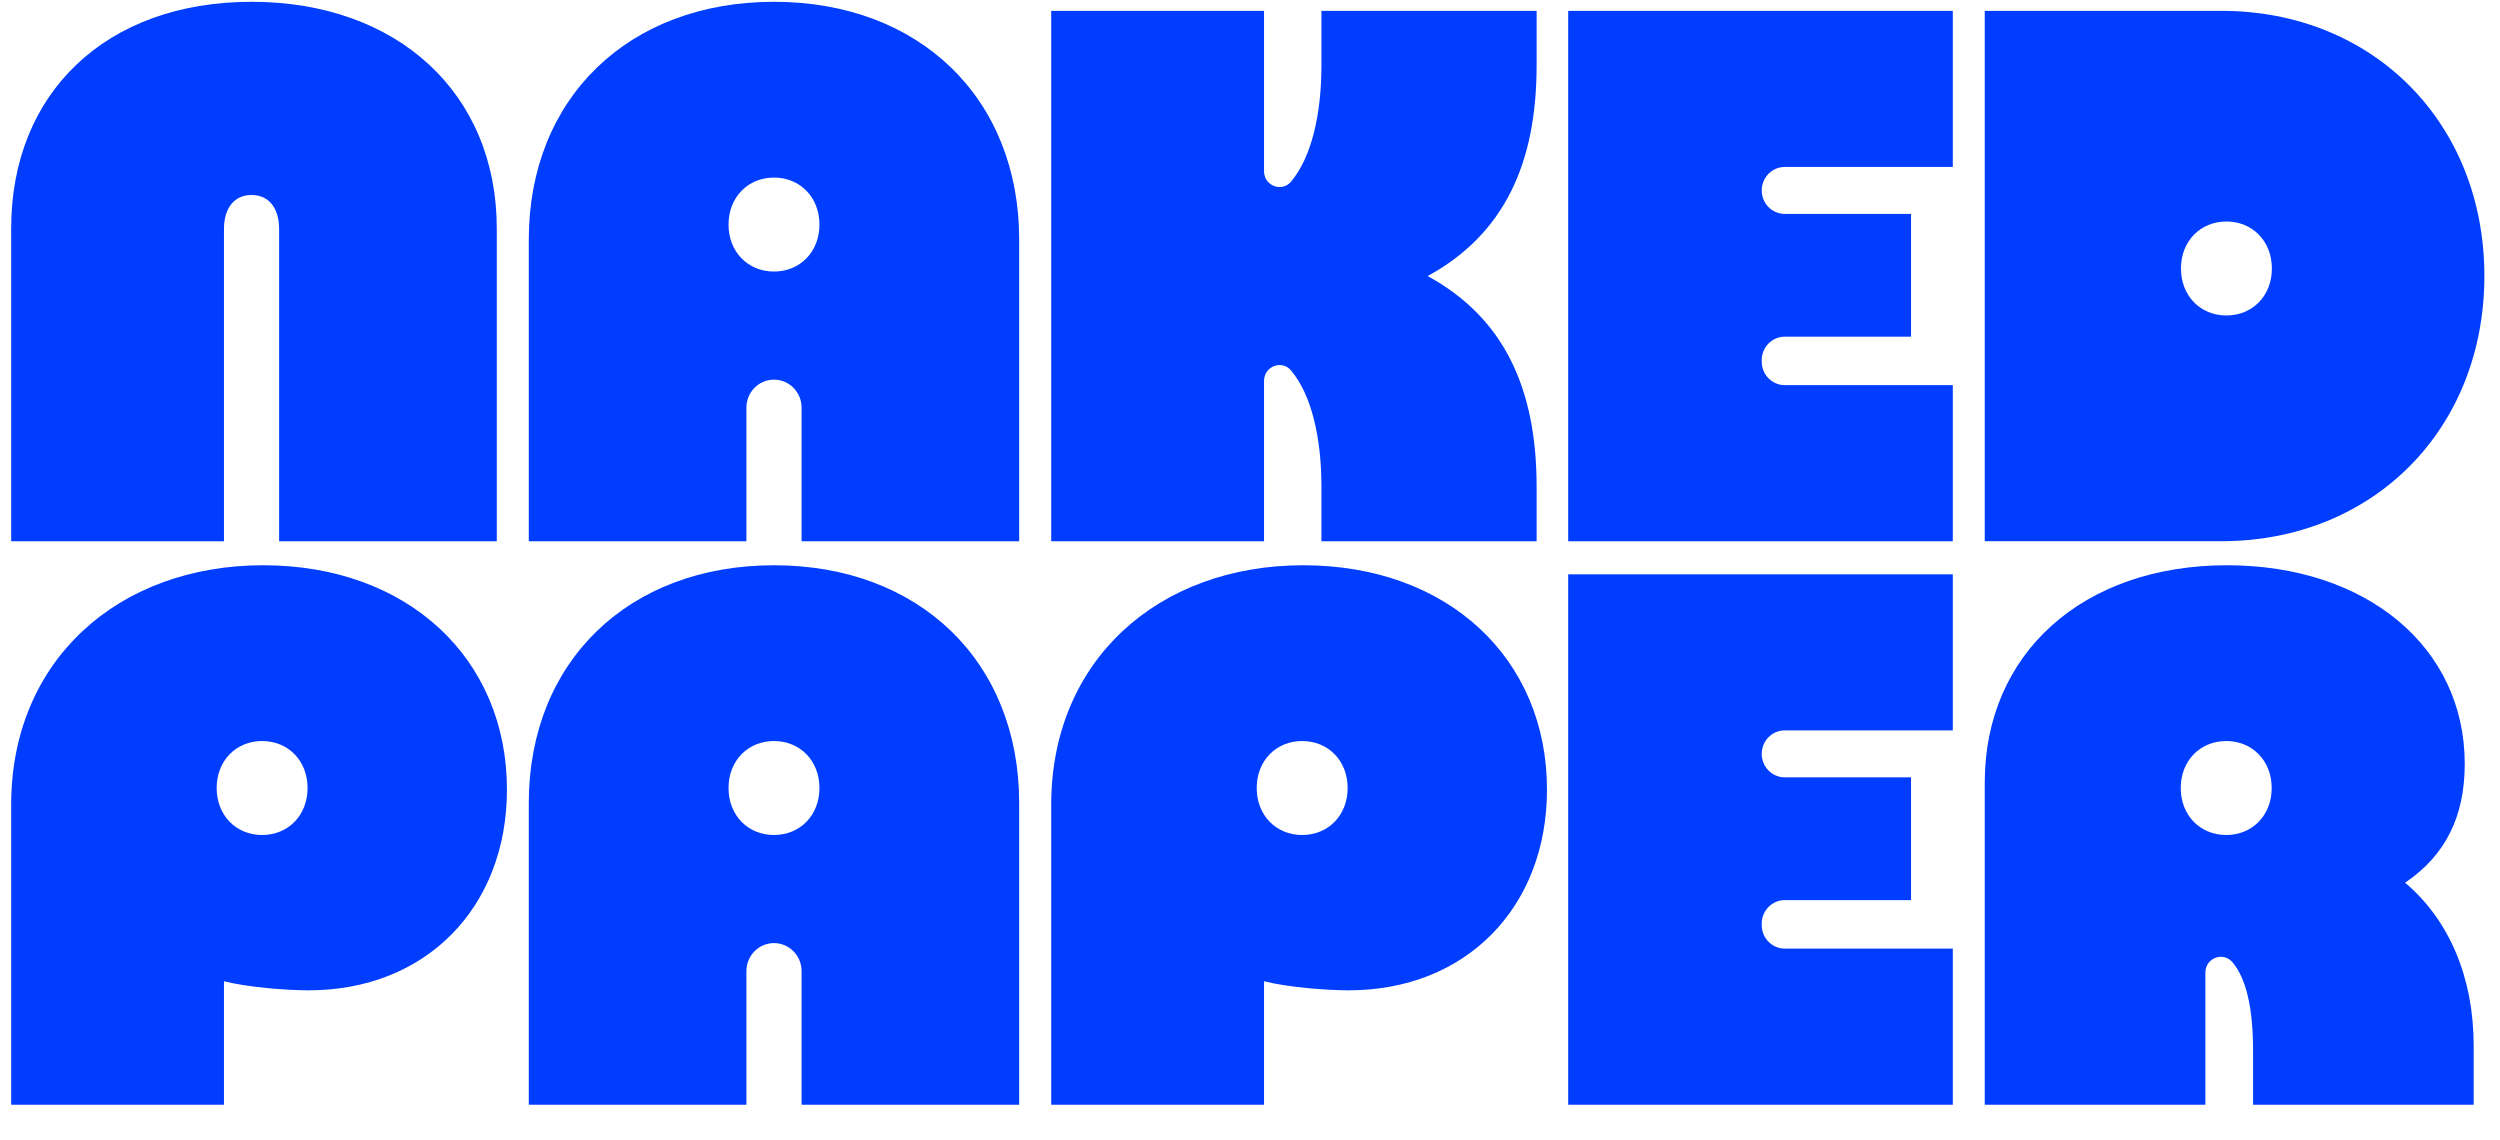
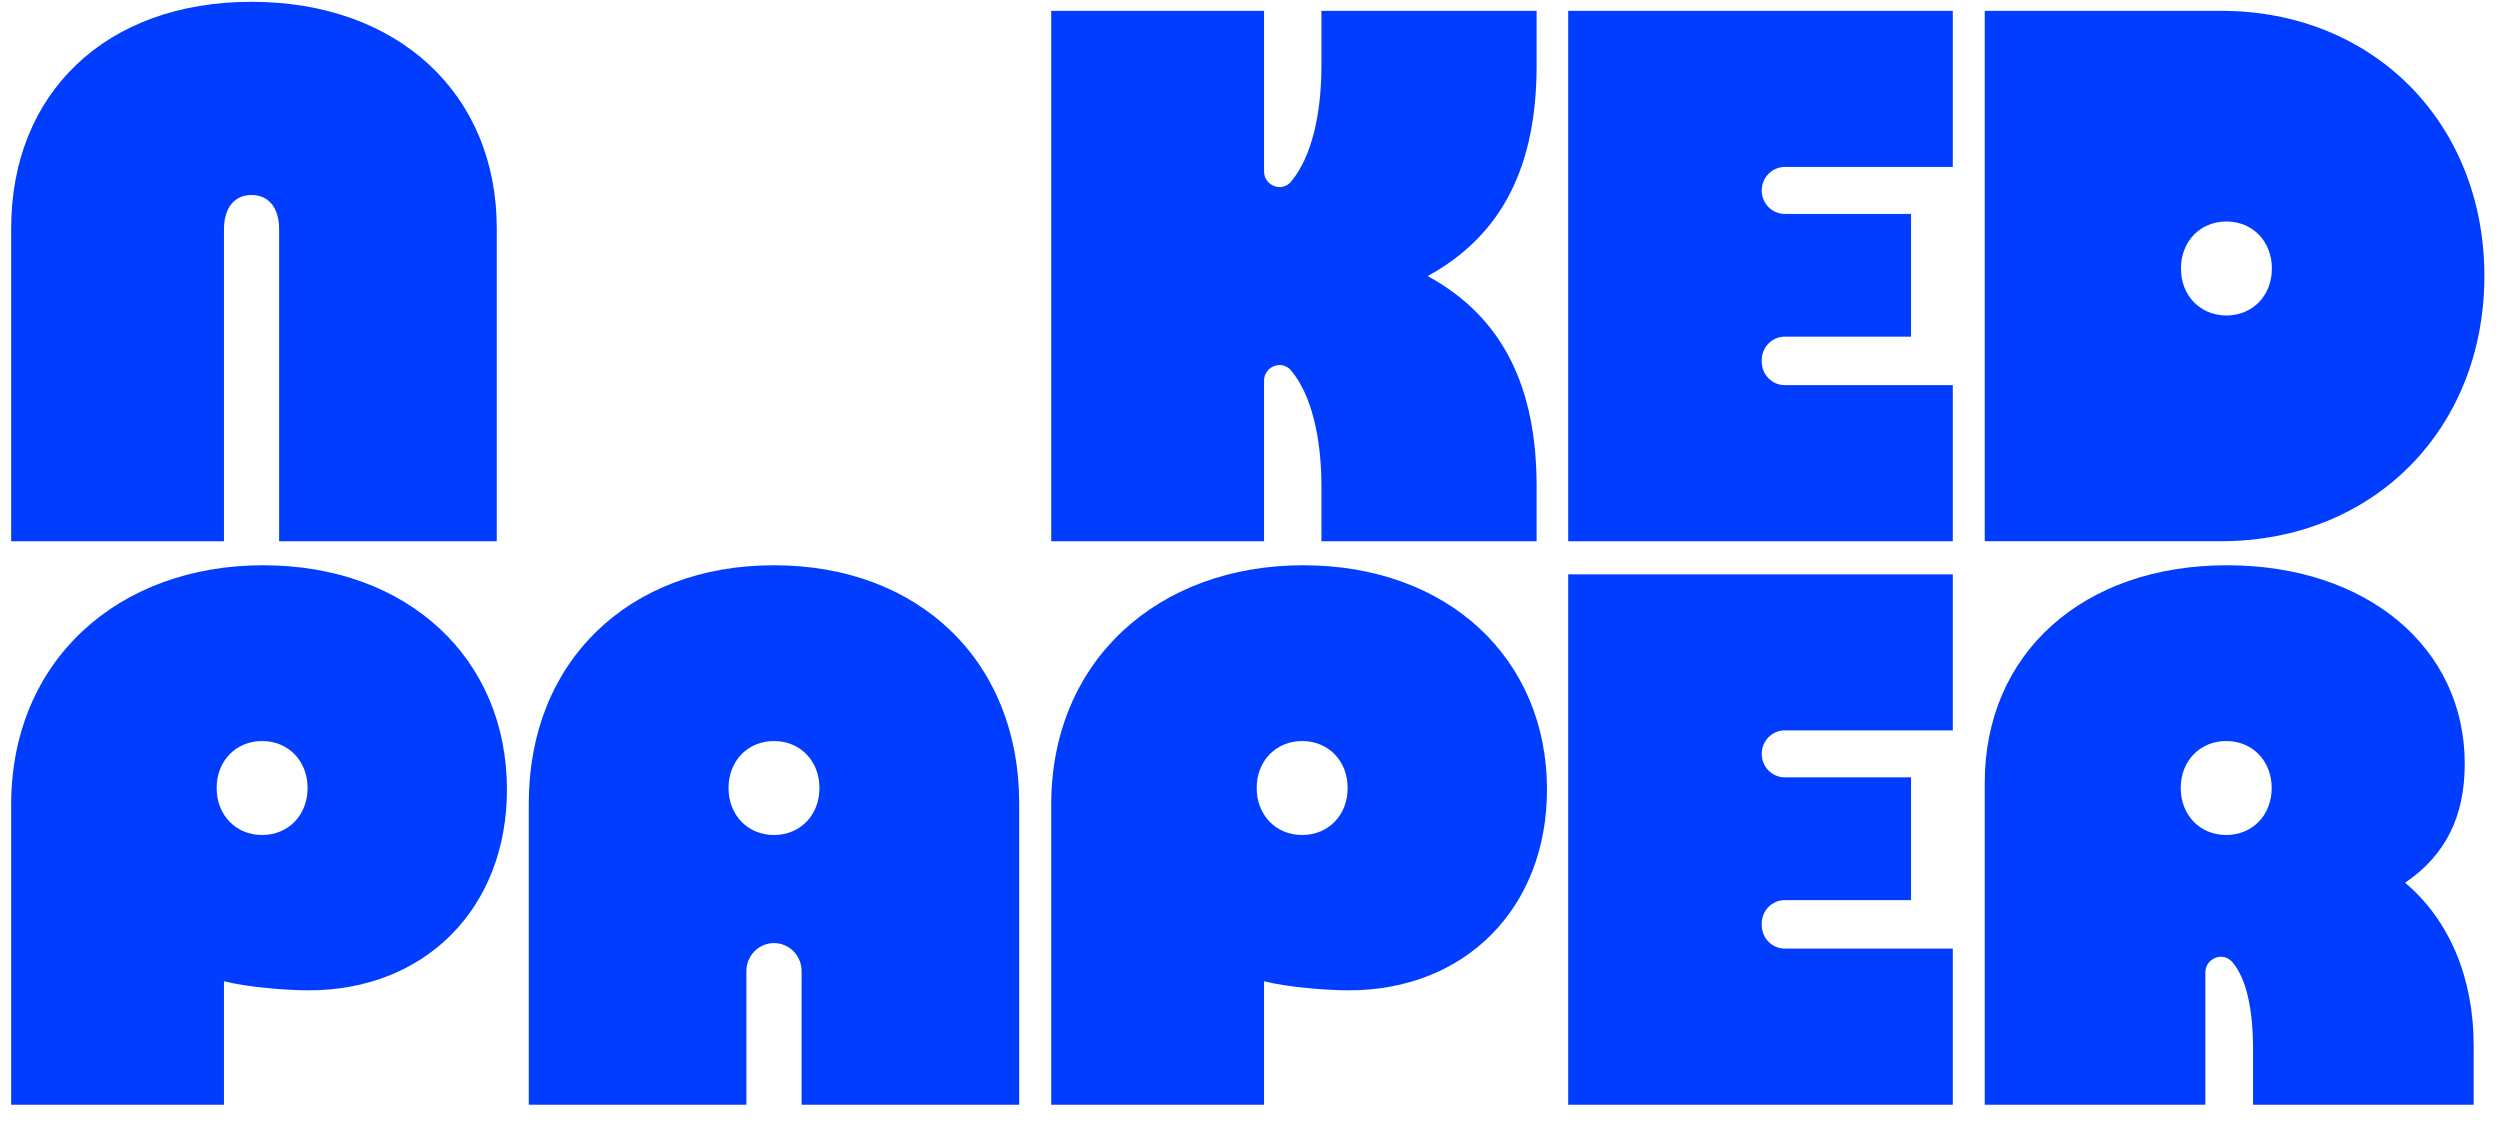
<svg xmlns="http://www.w3.org/2000/svg" width="68" height="31" viewBox="0 0 68 31" fill="none">
  <path d="M7.159 15.375C11.092 15.375 13.789 17.91 13.789 21.475C13.789 24.69 11.579 26.937 8.396 26.937C7.788 26.937 6.741 26.854 6.092 26.69V30.049H0.304V21.887C0.304 17.971 3.207 15.375 7.159 15.375ZM8.366 21.434C8.366 20.692 7.839 20.156 7.129 20.156C6.42 20.156 5.893 20.692 5.893 21.434C5.893 22.176 6.42 22.712 7.129 22.712C7.839 22.712 8.366 22.176 8.366 21.434Z" fill="#003DFF" />
  <path d="M35.449 15.375C39.382 15.375 42.078 17.91 42.078 21.475C42.078 24.69 39.868 26.937 36.686 26.937C36.078 26.937 35.031 26.854 34.382 26.69V30.049H28.593V21.887C28.593 17.971 31.496 15.375 35.449 15.375ZM36.656 21.434C36.656 20.692 36.129 20.156 35.419 20.156C34.709 20.156 34.182 20.692 34.182 21.434C34.182 22.176 34.709 22.712 35.419 22.712C36.129 22.712 36.656 22.176 36.656 21.434Z" fill="#003DFF" />
  <path d="M21.052 15.375C25.005 15.375 27.722 17.992 27.722 21.846V30.049H21.803V26.414C21.803 25.993 21.467 25.652 21.052 25.652C20.639 25.652 20.302 25.993 20.302 26.414V30.049H14.383V21.846C14.383 17.992 17.1 15.375 21.052 15.375ZM22.289 21.434C22.289 20.692 21.762 20.156 21.052 20.156C20.343 20.156 19.816 20.692 19.816 21.434C19.816 22.176 20.343 22.712 21.052 22.712C21.762 22.712 22.289 22.176 22.289 21.434Z" fill="#003DFF" />
-   <path d="M21.052 0.049C25.005 0.049 27.722 2.666 27.722 6.52V14.722H21.803V11.088C21.803 10.667 21.467 10.326 21.052 10.326C20.639 10.326 20.302 10.667 20.302 11.088V14.722H14.383V6.52C14.383 2.666 17.1 0.049 21.052 0.049ZM22.289 6.108C22.289 5.366 21.762 4.83 21.052 4.83C20.343 4.83 19.816 5.366 19.816 6.108C19.816 6.85 20.343 7.386 21.052 7.386C21.762 7.386 22.289 6.85 22.289 6.108Z" fill="#003DFF" />
  <path d="M42.655 15.621H53.116V19.866H48.547C48.2 19.866 47.919 20.152 47.919 20.505C47.919 20.858 48.2 21.144 48.547 21.144H51.98V24.483H48.547C48.2 24.483 47.919 24.769 47.919 25.122V25.163C47.919 25.516 48.2 25.802 48.547 25.802H53.116V30.048H42.655V15.621Z" fill="#003DFF" />
  <path d="M60.574 15.375C64.365 15.375 67.041 17.601 67.041 20.775C67.041 22.217 66.513 23.268 65.419 24.01C66.615 25.02 67.284 26.586 67.284 28.441V30.049H61.283V28.565C61.283 27.408 61.093 26.611 60.724 26.174C60.471 25.874 59.986 26.057 59.986 26.453V30.049H53.985V21.29C53.985 17.766 56.661 15.375 60.574 15.375ZM61.79 21.434C61.79 20.692 61.263 20.156 60.553 20.156C59.844 20.156 59.316 20.692 59.316 21.434C59.316 22.176 59.844 22.712 60.553 22.712C61.263 22.712 61.79 22.176 61.79 21.434Z" fill="#003DFF" />
  <path d="M6.842 0.049C10.815 0.049 13.512 2.542 13.512 6.211V14.722H7.592V6.232C7.592 5.654 7.309 5.304 6.842 5.304C6.376 5.304 6.092 5.654 6.092 6.232V14.722H0.304V6.211C0.304 2.542 2.869 0.049 6.842 0.049Z" fill="#003DFF" />
  <path d="M42.655 0.295H53.116V4.541H48.547C48.2 4.541 47.919 4.827 47.919 5.18C47.919 5.533 48.2 5.819 48.547 5.819H51.98V9.157H48.547C48.2 9.157 47.919 9.443 47.919 9.796V9.837C47.919 10.19 48.2 10.476 48.547 10.476H53.116V14.722H42.655V0.295Z" fill="#003DFF" />
  <path d="M53.985 0.295H60.418C64.553 0.295 67.575 3.345 67.575 7.508C67.575 11.671 64.554 14.721 60.418 14.721H53.985V0.295ZM61.795 7.303C61.795 6.561 61.268 6.025 60.559 6.025C59.849 6.025 59.322 6.561 59.322 7.303C59.322 8.045 59.849 8.581 60.559 8.581C61.268 8.581 61.795 8.045 61.795 7.303Z" fill="#003DFF" />
  <path d="M28.593 14.722V0.295H34.382V4.659C34.382 5.054 34.867 5.24 35.118 4.939C35.673 4.274 35.943 3.116 35.943 1.779V0.295H41.796V1.779C41.796 4.443 40.914 6.372 38.832 7.509C40.914 8.645 41.796 10.574 41.796 13.238V14.722H35.943V13.238C35.943 11.901 35.673 10.742 35.118 10.078C34.867 9.777 34.382 9.964 34.382 10.358V14.722H28.593V0.295" fill="#003DFF" />
</svg>